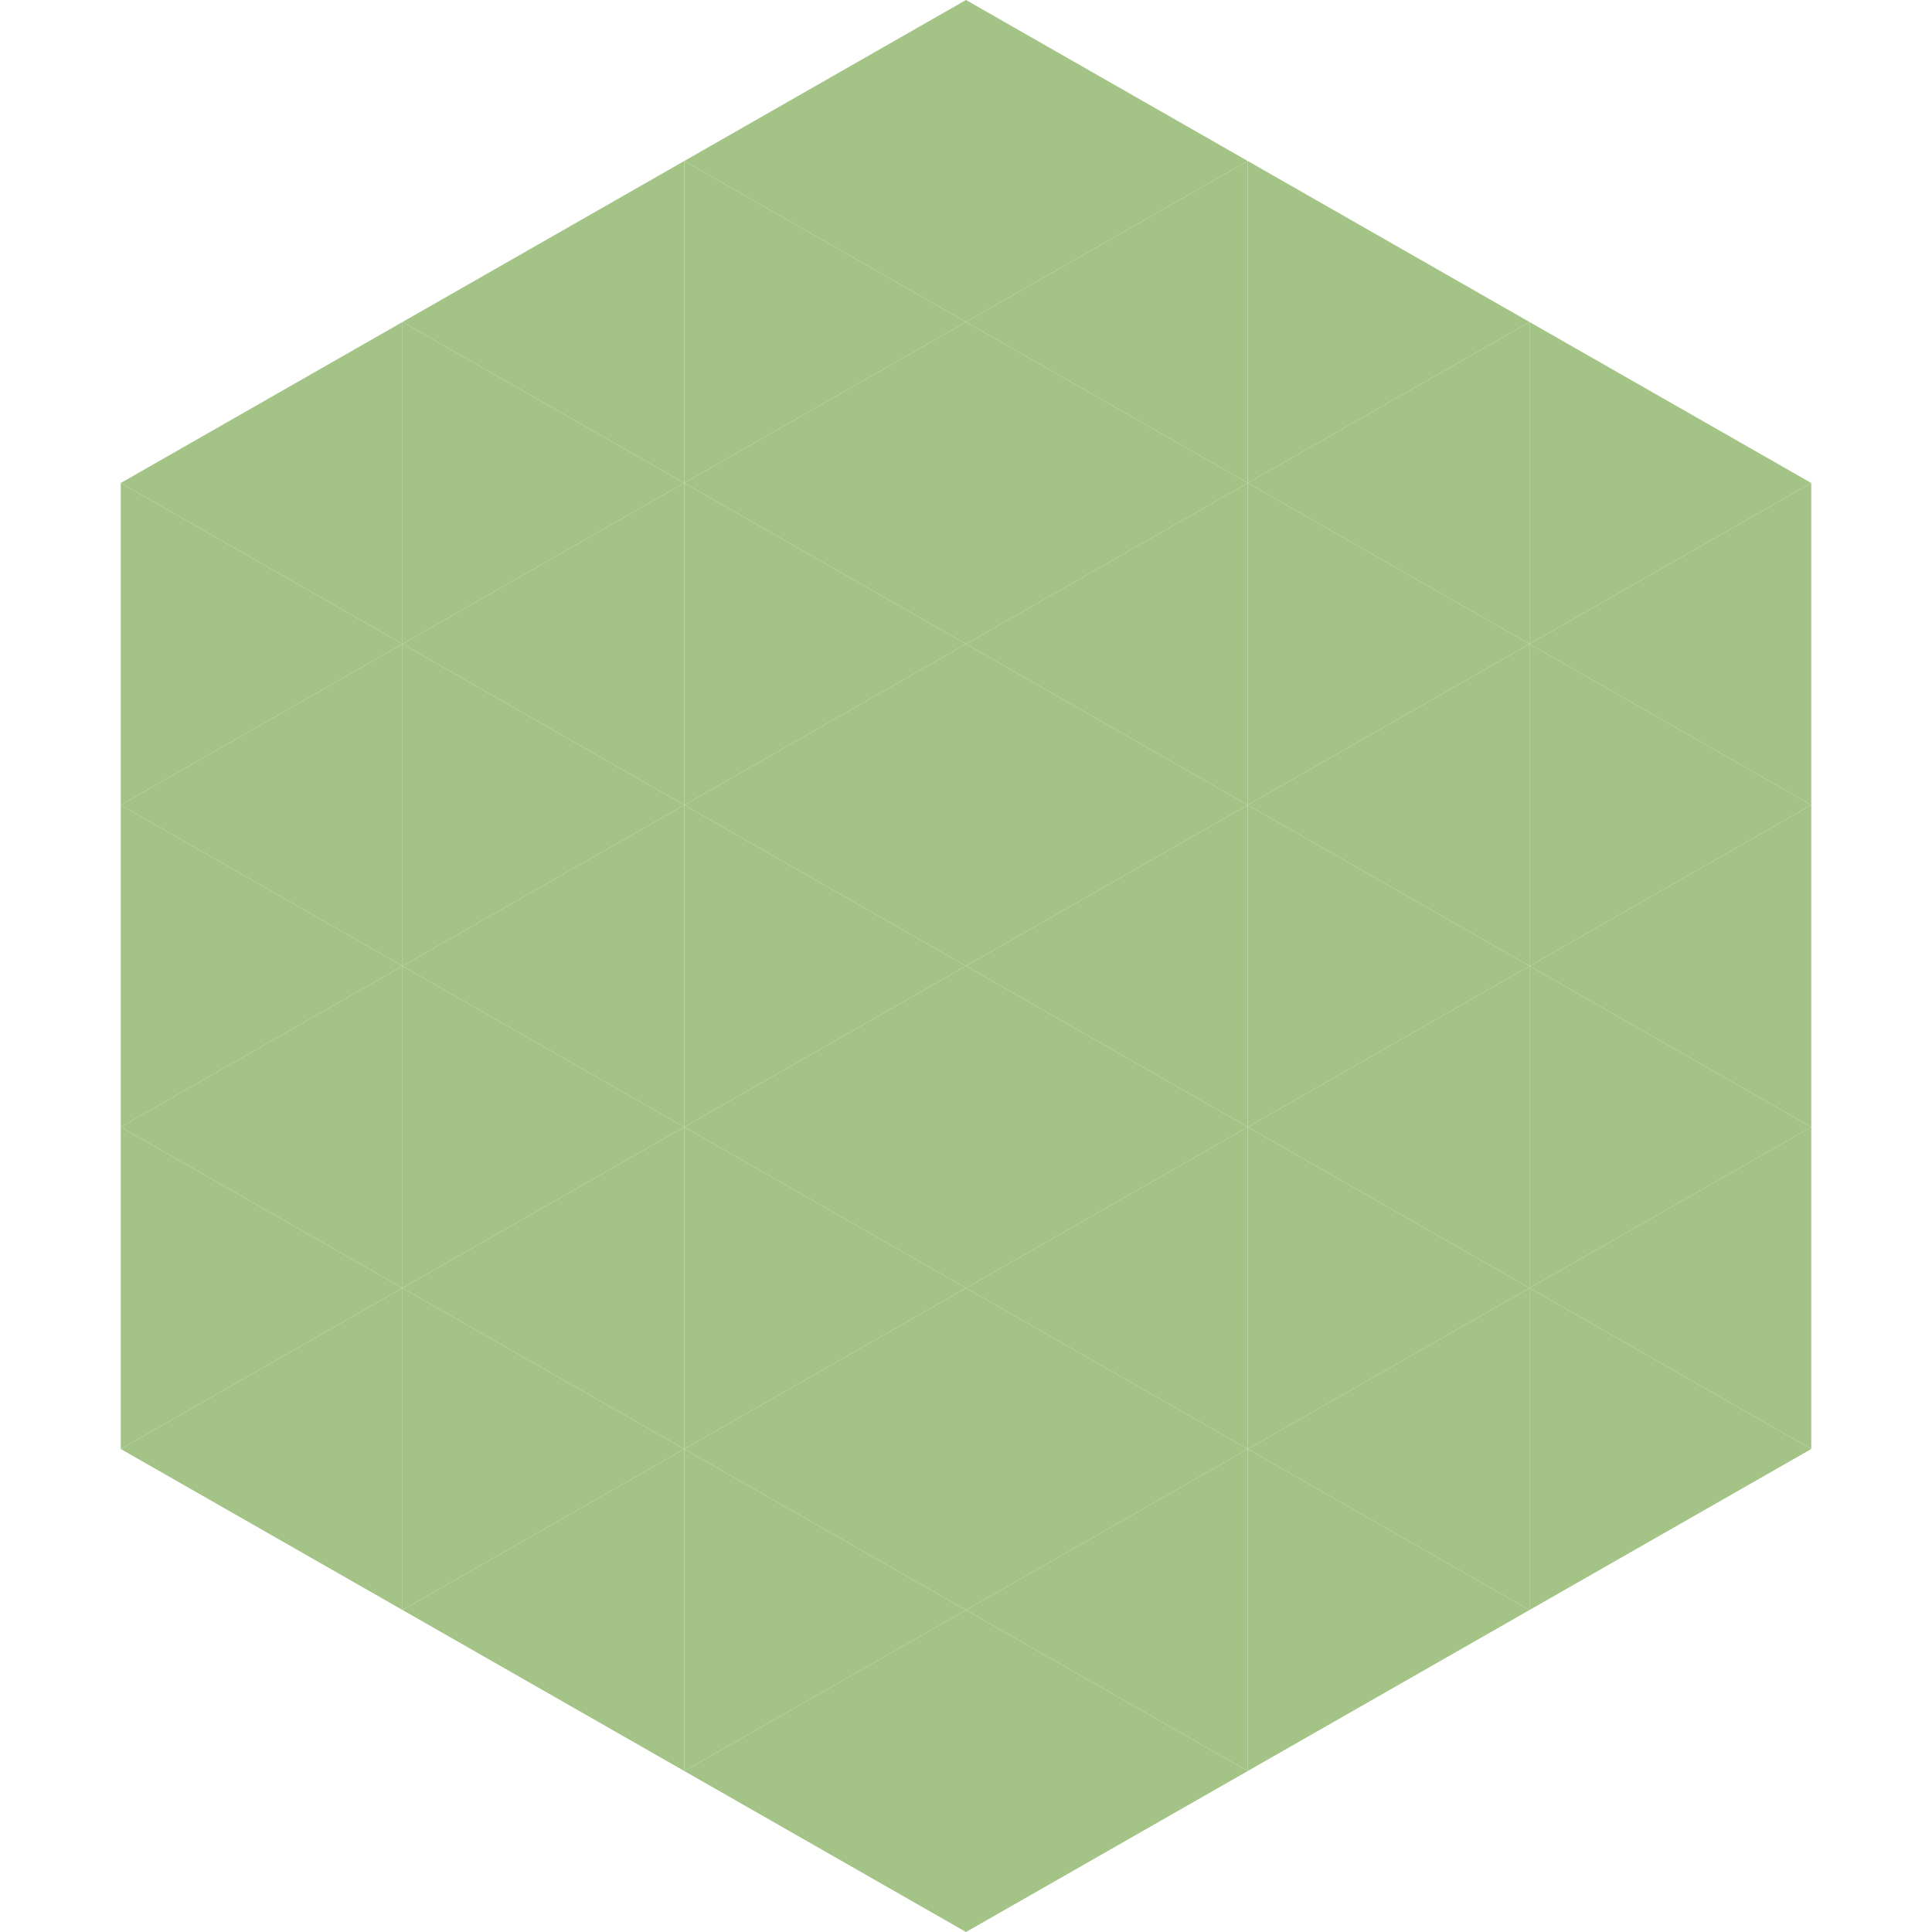
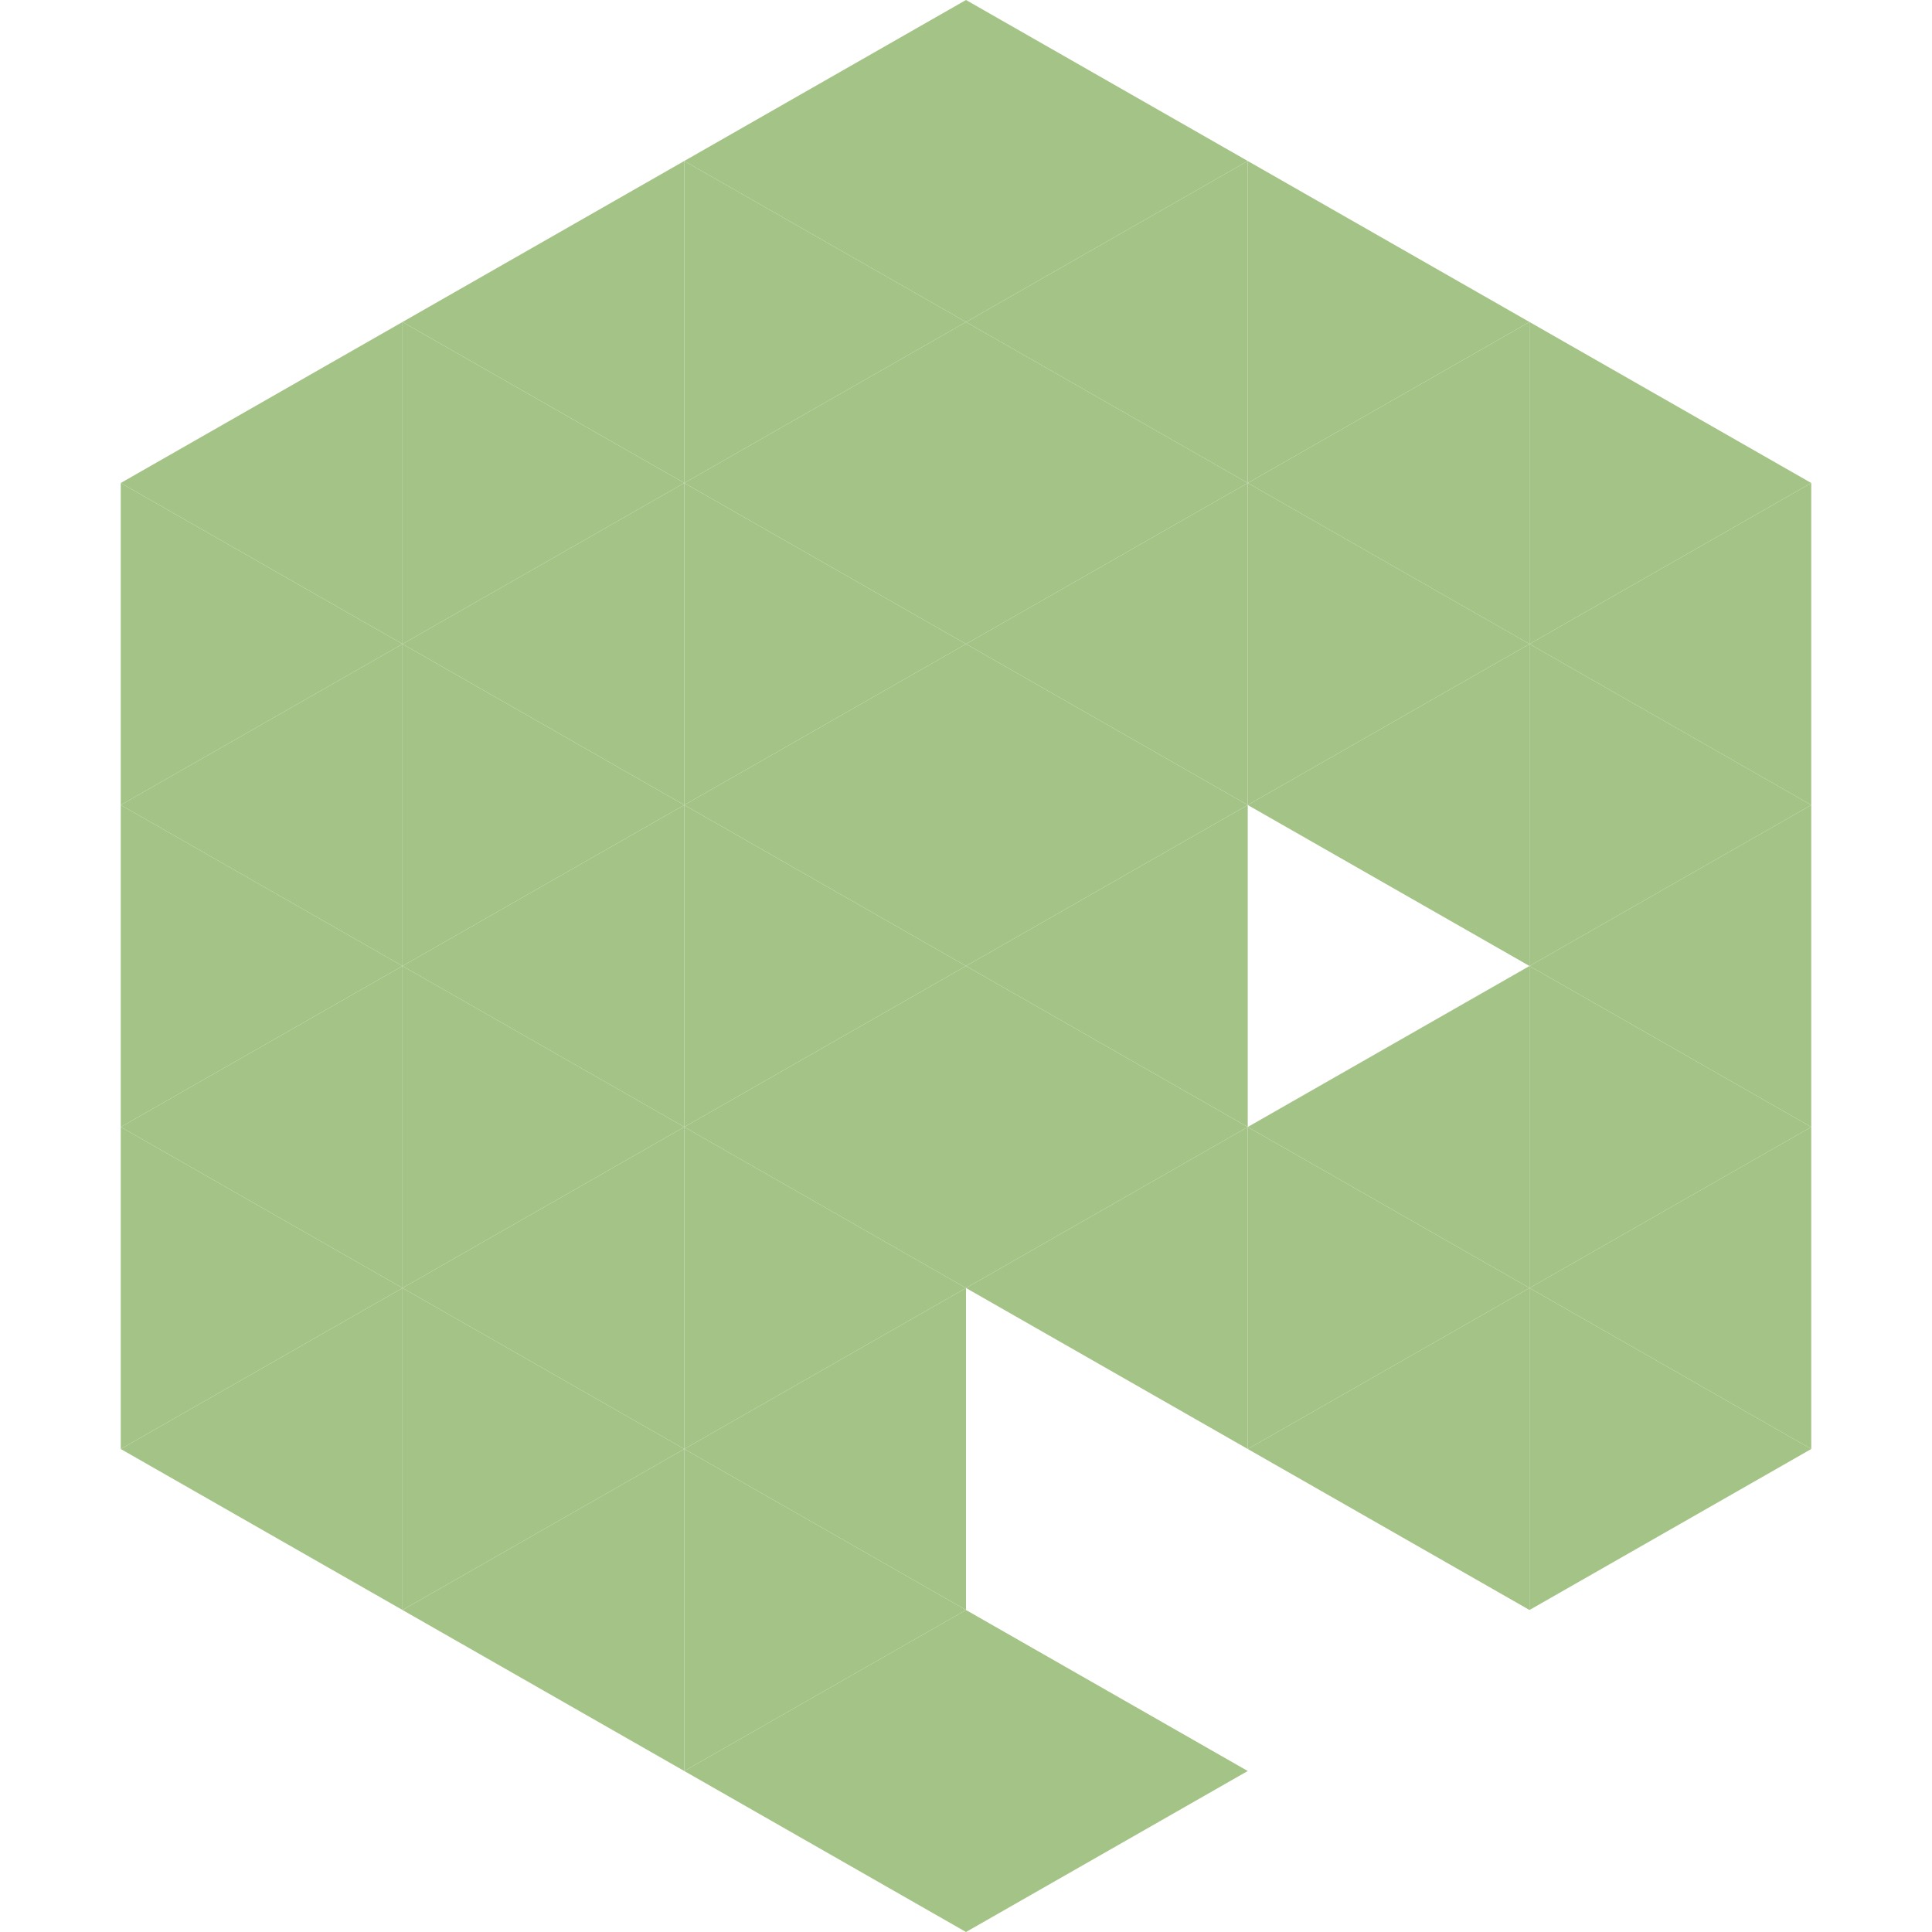
<svg xmlns="http://www.w3.org/2000/svg" width="240" height="240">
  <polygon points="50,40 15,60 50,80" style="fill:rgb(164,195,135)" />
  <polygon points="190,40 225,60 190,80" style="fill:rgb(164,195,135)" />
  <polygon points="15,60 50,80 15,100" style="fill:rgb(164,195,135)" />
  <polygon points="225,60 190,80 225,100" style="fill:rgb(164,195,135)" />
  <polygon points="50,80 15,100 50,120" style="fill:rgb(164,195,135)" />
  <polygon points="190,80 225,100 190,120" style="fill:rgb(164,195,135)" />
  <polygon points="15,100 50,120 15,140" style="fill:rgb(164,195,135)" />
  <polygon points="225,100 190,120 225,140" style="fill:rgb(164,195,135)" />
  <polygon points="50,120 15,140 50,160" style="fill:rgb(164,195,135)" />
  <polygon points="190,120 225,140 190,160" style="fill:rgb(164,195,135)" />
  <polygon points="15,140 50,160 15,180" style="fill:rgb(164,195,135)" />
  <polygon points="225,140 190,160 225,180" style="fill:rgb(164,195,135)" />
  <polygon points="50,160 15,180 50,200" style="fill:rgb(164,195,135)" />
  <polygon points="190,160 225,180 190,200" style="fill:rgb(164,195,135)" />
  <polygon points="15,180 50,200 15,220" style="fill:rgb(255,255,255); fill-opacity:0" />
  <polygon points="225,180 190,200 225,220" style="fill:rgb(255,255,255); fill-opacity:0" />
  <polygon points="50,0 85,20 50,40" style="fill:rgb(255,255,255); fill-opacity:0" />
  <polygon points="190,0 155,20 190,40" style="fill:rgb(255,255,255); fill-opacity:0" />
  <polygon points="85,20 50,40 85,60" style="fill:rgb(164,195,135)" />
  <polygon points="155,20 190,40 155,60" style="fill:rgb(164,195,135)" />
  <polygon points="50,40 85,60 50,80" style="fill:rgb(164,195,135)" />
  <polygon points="190,40 155,60 190,80" style="fill:rgb(164,195,135)" />
  <polygon points="85,60 50,80 85,100" style="fill:rgb(164,195,135)" />
  <polygon points="155,60 190,80 155,100" style="fill:rgb(164,195,135)" />
  <polygon points="50,80 85,100 50,120" style="fill:rgb(164,195,135)" />
  <polygon points="190,80 155,100 190,120" style="fill:rgb(164,195,135)" />
  <polygon points="85,100 50,120 85,140" style="fill:rgb(164,195,135)" />
-   <polygon points="155,100 190,120 155,140" style="fill:rgb(164,195,135)" />
  <polygon points="50,120 85,140 50,160" style="fill:rgb(164,195,135)" />
  <polygon points="190,120 155,140 190,160" style="fill:rgb(164,195,135)" />
  <polygon points="85,140 50,160 85,180" style="fill:rgb(164,195,135)" />
  <polygon points="155,140 190,160 155,180" style="fill:rgb(164,195,135)" />
  <polygon points="50,160 85,180 50,200" style="fill:rgb(164,195,135)" />
  <polygon points="190,160 155,180 190,200" style="fill:rgb(164,195,135)" />
  <polygon points="85,180 50,200 85,220" style="fill:rgb(164,195,135)" />
-   <polygon points="155,180 190,200 155,220" style="fill:rgb(164,195,135)" />
  <polygon points="120,0 85,20 120,40" style="fill:rgb(164,195,135)" />
  <polygon points="120,0 155,20 120,40" style="fill:rgb(164,195,135)" />
  <polygon points="85,20 120,40 85,60" style="fill:rgb(164,195,135)" />
  <polygon points="155,20 120,40 155,60" style="fill:rgb(164,195,135)" />
  <polygon points="120,40 85,60 120,80" style="fill:rgb(164,195,135)" />
  <polygon points="120,40 155,60 120,80" style="fill:rgb(164,195,135)" />
  <polygon points="85,60 120,80 85,100" style="fill:rgb(164,195,135)" />
  <polygon points="155,60 120,80 155,100" style="fill:rgb(164,195,135)" />
  <polygon points="120,80 85,100 120,120" style="fill:rgb(164,195,135)" />
  <polygon points="120,80 155,100 120,120" style="fill:rgb(164,195,135)" />
  <polygon points="85,100 120,120 85,140" style="fill:rgb(164,195,135)" />
  <polygon points="155,100 120,120 155,140" style="fill:rgb(164,195,135)" />
  <polygon points="120,120 85,140 120,160" style="fill:rgb(164,195,135)" />
  <polygon points="120,120 155,140 120,160" style="fill:rgb(164,195,135)" />
  <polygon points="85,140 120,160 85,180" style="fill:rgb(164,195,135)" />
  <polygon points="155,140 120,160 155,180" style="fill:rgb(164,195,135)" />
  <polygon points="120,160 85,180 120,200" style="fill:rgb(164,195,135)" />
-   <polygon points="120,160 155,180 120,200" style="fill:rgb(164,195,135)" />
  <polygon points="85,180 120,200 85,220" style="fill:rgb(164,195,135)" />
-   <polygon points="155,180 120,200 155,220" style="fill:rgb(164,195,135)" />
  <polygon points="120,200 85,220 120,240" style="fill:rgb(164,195,135)" />
  <polygon points="120,200 155,220 120,240" style="fill:rgb(164,195,135)" />
  <polygon points="85,220 120,240 85,260" style="fill:rgb(255,255,255); fill-opacity:0" />
  <polygon points="155,220 120,240 155,260" style="fill:rgb(255,255,255); fill-opacity:0" />
</svg>